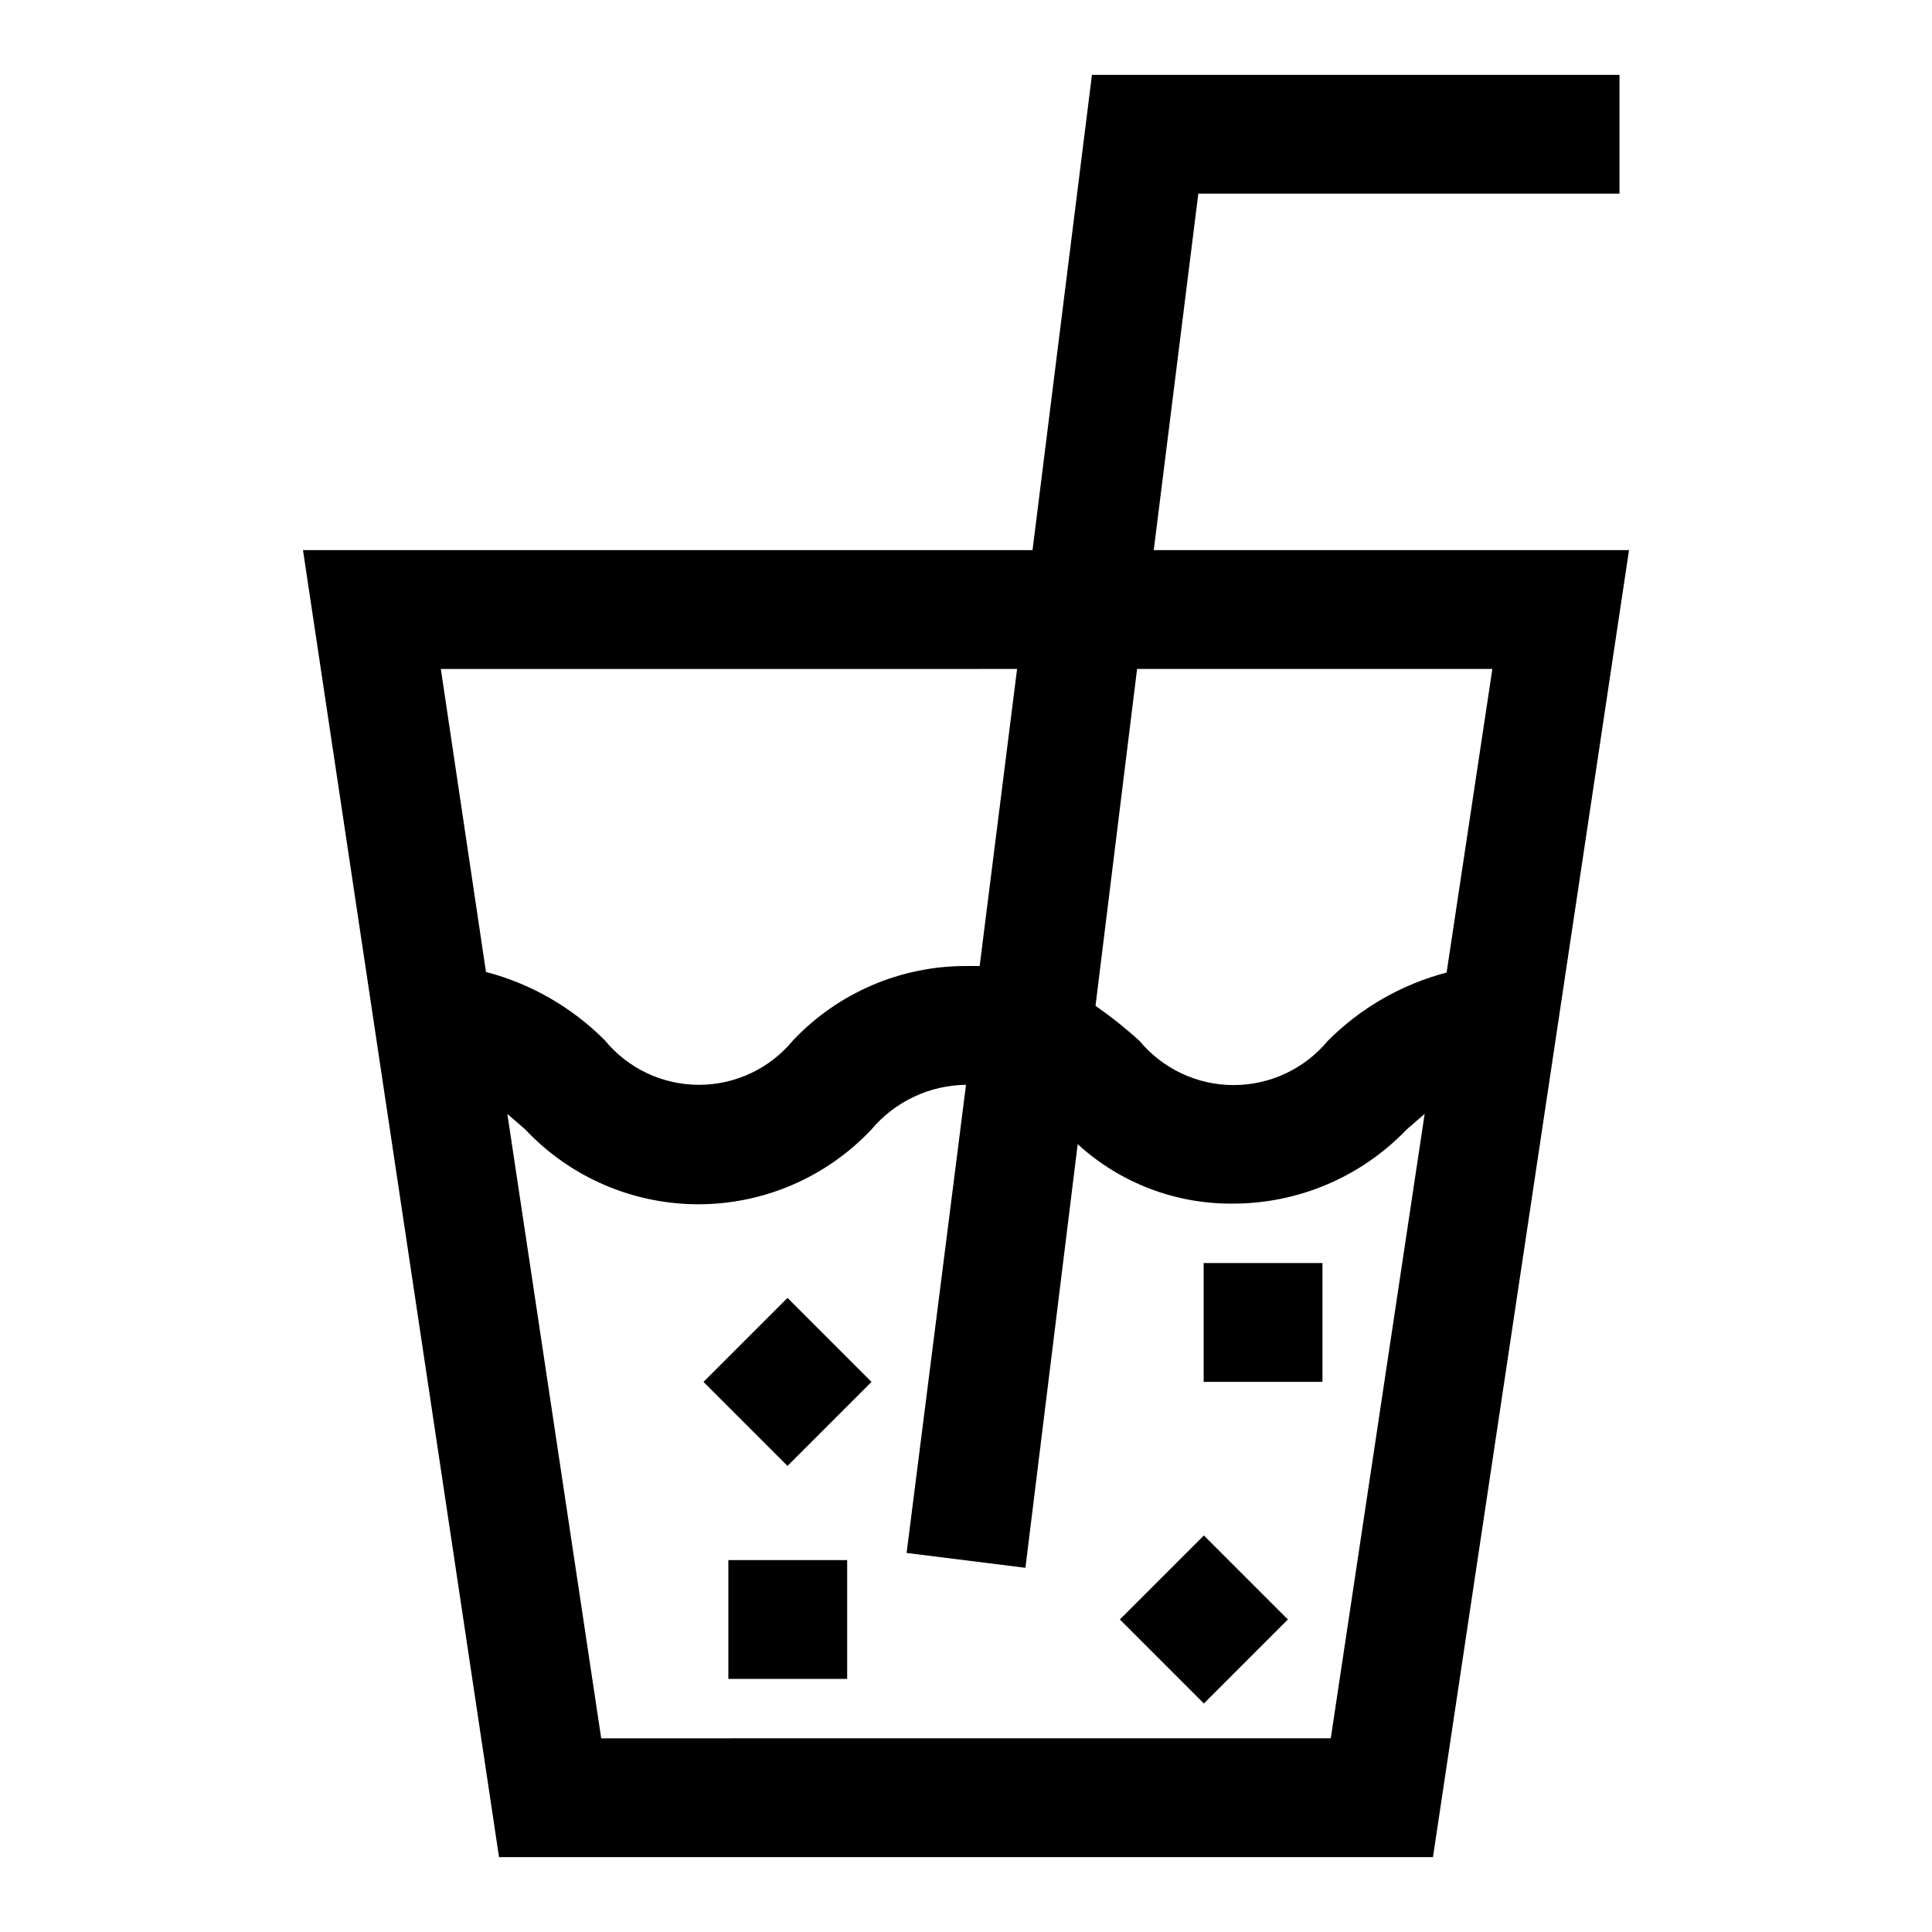
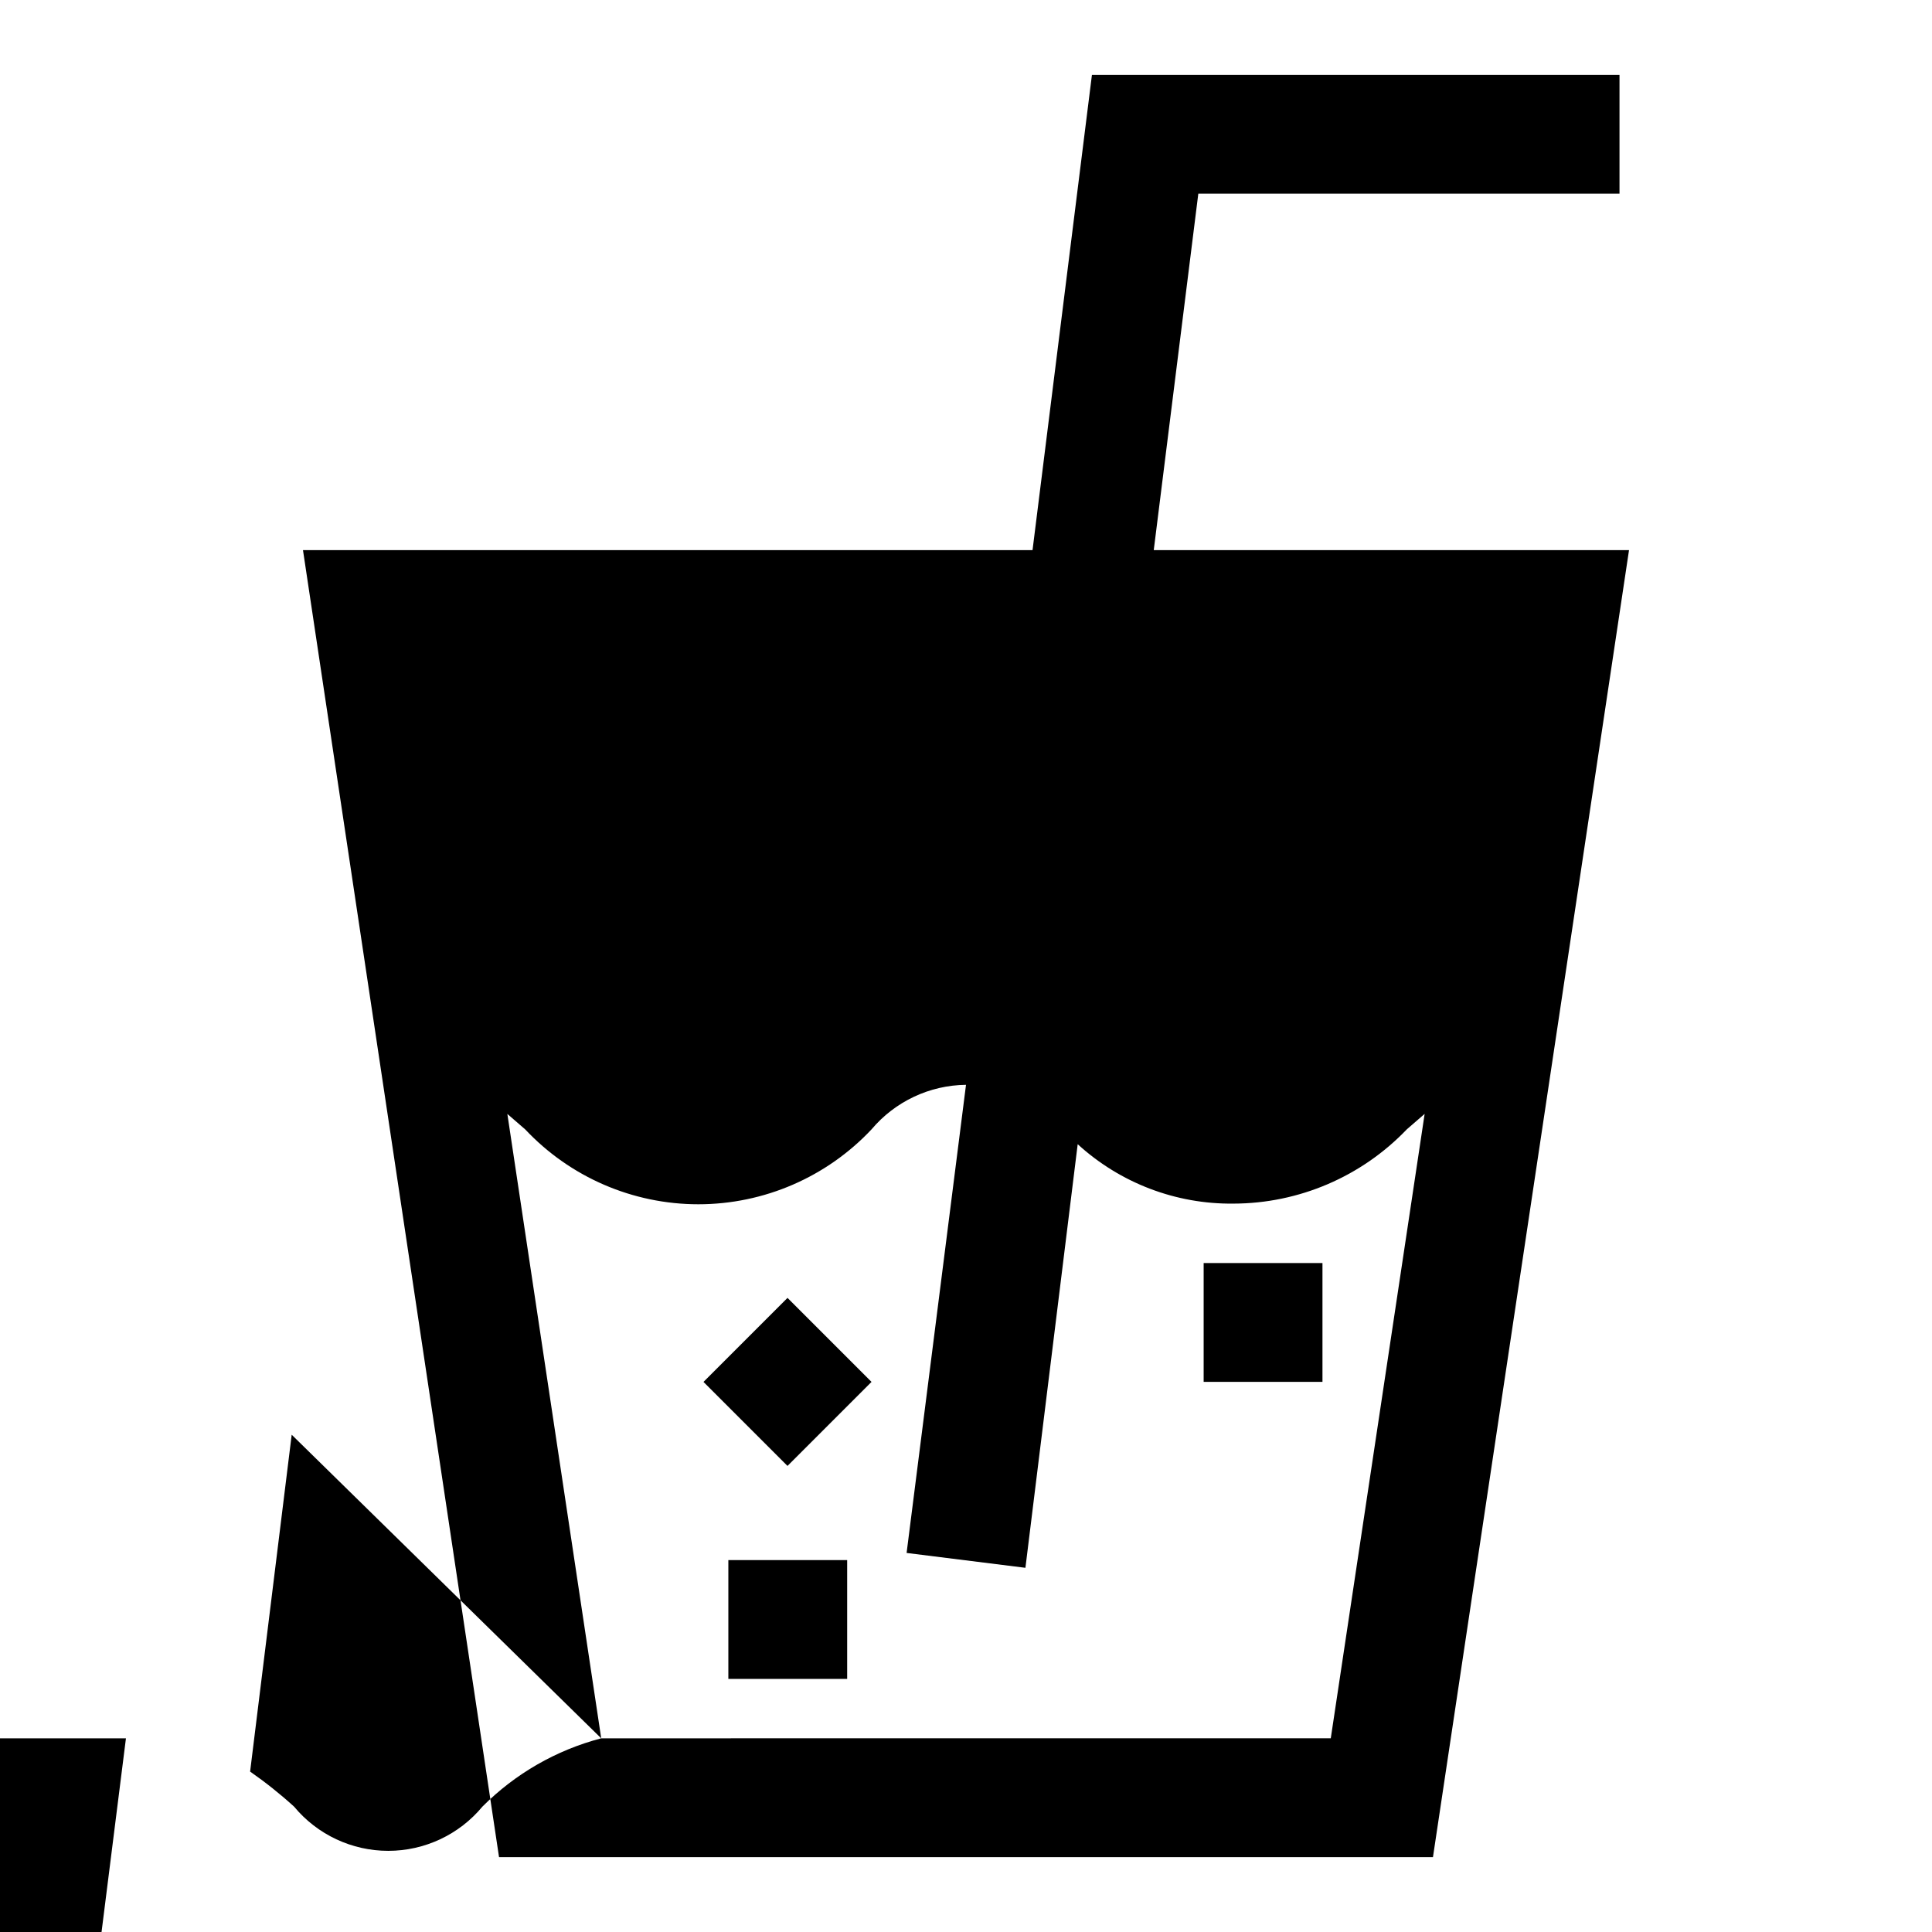
<svg xmlns="http://www.w3.org/2000/svg" fill="#000000" width="800px" height="800px" version="1.1" viewBox="144 144 512 512">
  <g>
-     <path d="m276.25 636.16h247.5l51.957-346.37h-125.95l11.809-94.465 111.62-0.004v-31.488h-139.81l-15.742 125.95h-193.34zm27.078-31.488-24.875-165.47 4.723 4.094v-0.004c11.906 12.668 28.516 19.852 45.895 19.852 17.383 0 33.992-7.184 45.895-19.852 6.231-7.387 15.367-11.699 25.035-11.805l-15.742 124.06 31.488 3.938 13.852-112.26c11.258 10.289 26 15.914 41.25 15.746 17.363-0.027 33.965-7.137 45.973-19.684l4.723-4.094-24.875 165.47zm236.16-283.39-12.121 80.453c-11.922 3.121-22.793 9.371-31.488 18.105-6.16 7.422-15.309 11.715-24.953 11.715-9.648 0-18.793-4.293-24.953-11.715-3.68-3.348-7.57-6.449-11.652-9.289l11.02-89.27zm-125.95 0-9.918 78.719-3.617 0.004c-17.332-0.023-33.902 7.094-45.816 19.68-6.129 7.473-15.289 11.805-24.953 11.805-9.668 0-18.824-4.332-24.957-11.805-8.691-8.734-19.562-14.988-31.488-18.105l-11.965-80.297z" />
+     <path d="m276.25 636.16h247.5l51.957-346.37h-125.95l11.809-94.465 111.62-0.004v-31.488h-139.81l-15.742 125.95h-193.34zm27.078-31.488-24.875-165.47 4.723 4.094v-0.004c11.906 12.668 28.516 19.852 45.895 19.852 17.383 0 33.992-7.184 45.895-19.852 6.231-7.387 15.367-11.699 25.035-11.805l-15.742 124.06 31.488 3.938 13.852-112.26c11.258 10.289 26 15.914 41.25 15.746 17.363-0.027 33.965-7.137 45.973-19.684l4.723-4.094-24.875 165.47zc-11.922 3.121-22.793 9.371-31.488 18.105-6.16 7.422-15.309 11.715-24.953 11.715-9.648 0-18.793-4.293-24.953-11.715-3.68-3.348-7.57-6.449-11.652-9.289l11.02-89.27zm-125.95 0-9.918 78.719-3.617 0.004c-17.332-0.023-33.902 7.094-45.816 19.68-6.129 7.473-15.289 11.805-24.953 11.805-9.668 0-18.824-4.332-24.957-11.805-8.691-8.734-19.562-14.988-31.488-18.105l-11.965-80.297z" />
    <path d="m330.43 510.22 22.266-22.266 22.266 22.266-22.266 22.266z" />
-     <path d="m440.77 573.18 22.266-22.266 22.266 22.266-22.266 22.266z" />
    <path d="m462.98 478.72h31.488v31.488h-31.488z" />
    <path d="m337.02 557.44h31.488v31.488h-31.488z" />
  </g>
</svg>